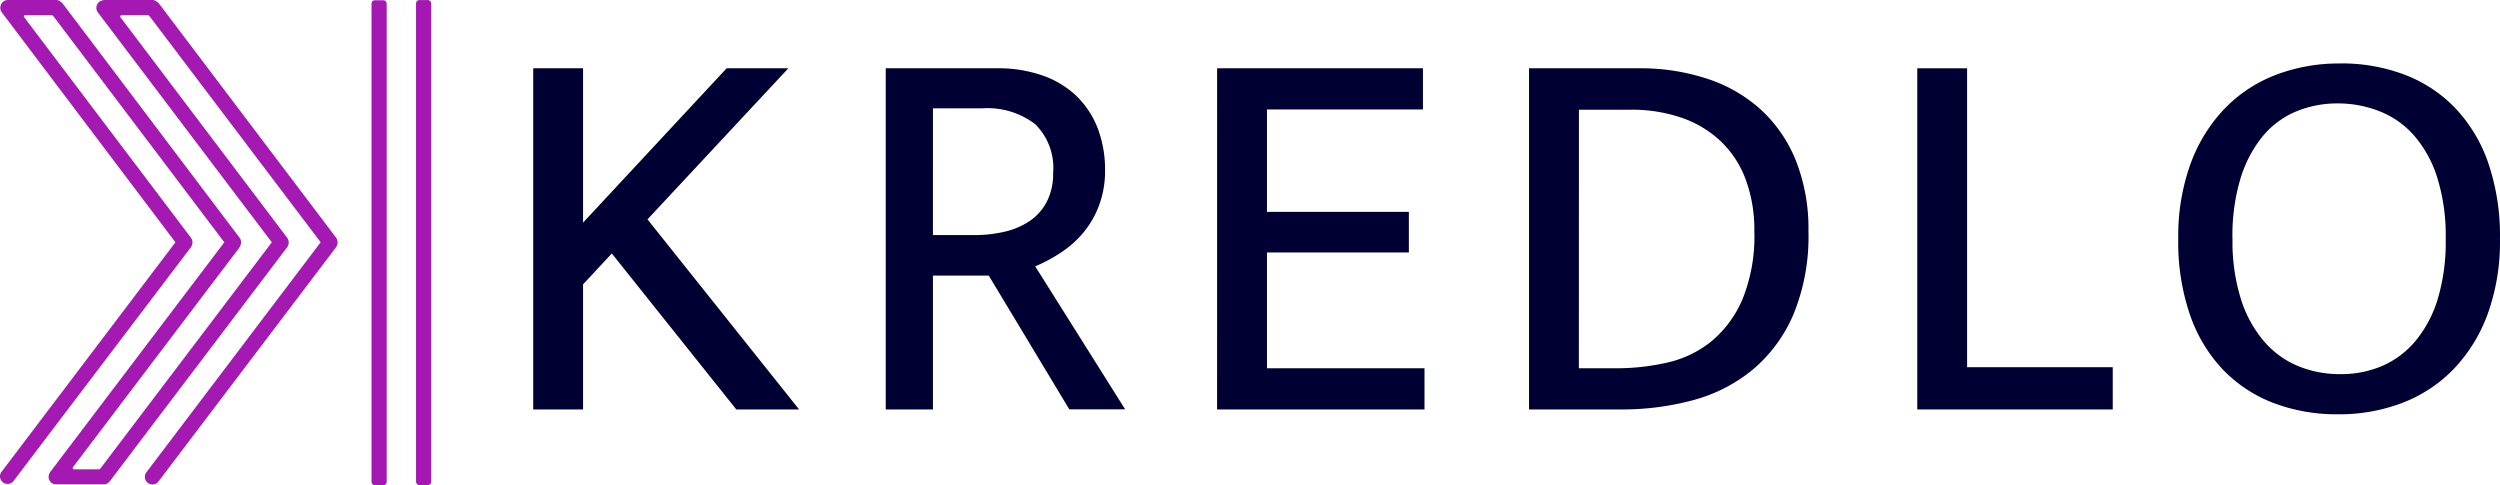
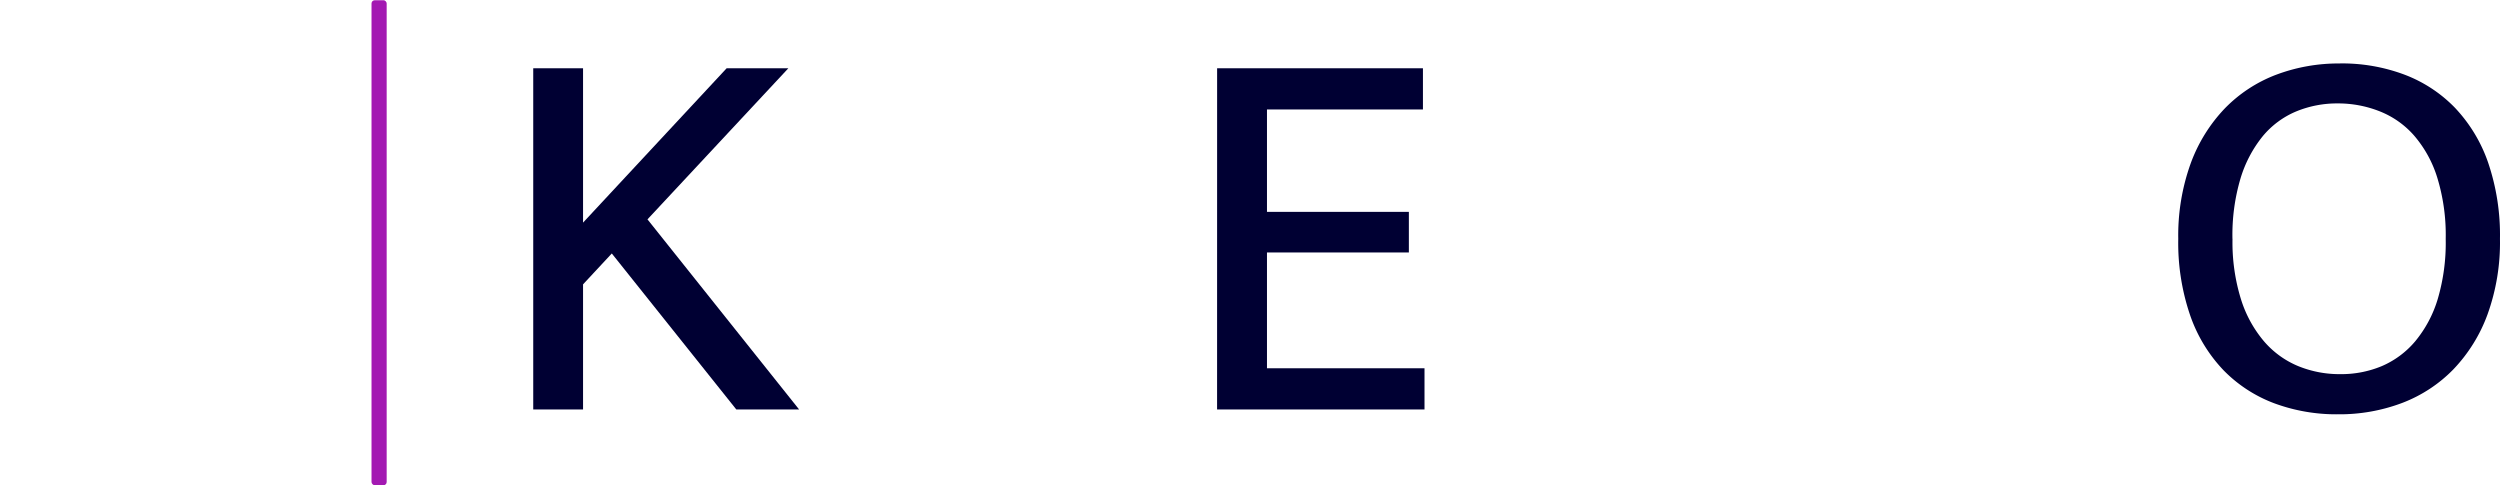
<svg xmlns="http://www.w3.org/2000/svg" id="Kredlo-06" width="249" height="48.329" viewBox="0 0 249 48.329">
  <path id="Path_1" data-name="Path 1" d="M141.8,61.358V27.38h4.962V42.752l14.3-15.372h6.146L153.179,42.426l15.1,18.932h-6.254l-12.4-15.535L146.762,48.9v12.46Z" transform="translate(-88.69 -20.578)" fill="#003" />
-   <path id="Path_2" data-name="Path 2" d="M230.17,27.377h11.057a13.286,13.286,0,0,1,4.668.755,9.3,9.3,0,0,1,3.369,2.1,9,9,0,0,1,2.05,3.21,11.522,11.522,0,0,1,.7,4.072,9.766,9.766,0,0,1-.592,3.5,9.424,9.424,0,0,1-1.565,2.726,10.2,10.2,0,0,1-2.237,1.987,15.311,15.311,0,0,1-2.563,1.375l8.955,14.24H248.45l-8.018-13.314H234.87V61.355h-4.7Zm4.7,16.612h4.1a13.179,13.179,0,0,0,3.1-.35,7.454,7.454,0,0,0,2.479-1.081,5.213,5.213,0,0,0,1.673-1.915,6.1,6.1,0,0,0,.62-2.857,6.092,6.092,0,0,0-1.8-4.855,7.808,7.808,0,0,0-5.26-1.565H234.87Z" transform="translate(-141.95 -20.575)" fill="#003" />
  <path id="Path_3" data-name="Path 3" d="M313.234,27.38h20.5v4.1H318.2v10.2h14.132v4.045H318.2V57.258H333.89v4.1H313.23Z" transform="translate(-192.009 -20.578)" fill="#003" />
-   <path id="Path_4" data-name="Path 4" d="M402.487,27.379a21.026,21.026,0,0,1,6.687,1.041,14.732,14.732,0,0,1,5.312,3.047,13.905,13.905,0,0,1,3.508,5.07,18.4,18.4,0,0,1,1.267,7.092,20.4,20.4,0,0,1-1.51,8.3,14.721,14.721,0,0,1-4.072,5.491,15.754,15.754,0,0,1-5.932,3.02,27.124,27.124,0,0,1-7.152.918H391.43V27.379Zm-6.095,29.878h3.723a22.742,22.742,0,0,0,5.07-.564,10.783,10.783,0,0,0,4.394-2.106,11.054,11.054,0,0,0,3.1-4.18,16.619,16.619,0,0,0,1.192-6.794,14.446,14.446,0,0,0-.862-5.165,10.092,10.092,0,0,0-2.483-3.8,10.8,10.8,0,0,0-3.91-2.348,15.189,15.189,0,0,0-5.094-.795H396.4Z" transform="translate(-239.139 -20.577)" fill="#003" />
-   <path id="Path_5" data-name="Path 5" d="M488.76,27.38h4.962V57.151h14.506v4.208H488.76Z" transform="translate(-297.799 -20.578)" fill="#003" />
  <path id="Path_6" data-name="Path 6" d="M570.316,26.158a17.724,17.724,0,0,1,6.357,1.1,13.805,13.805,0,0,1,5.046,3.29A15.1,15.1,0,0,1,585.037,36a22.416,22.416,0,0,1,1.192,7.632,21.119,21.119,0,0,1-1.24,7.525,15.706,15.706,0,0,1-3.4,5.471,14.141,14.141,0,0,1-5.1,3.345,17.625,17.625,0,0,1-6.393,1.132,17.811,17.811,0,0,1-6.357-1.1,13.859,13.859,0,0,1-5.046-3.29,15.023,15.023,0,0,1-3.314-5.447,22.25,22.25,0,0,1-1.192-7.632,21.119,21.119,0,0,1,1.24-7.525,15.761,15.761,0,0,1,3.4-5.475,14.129,14.129,0,0,1,5.094-3.345,17.64,17.64,0,0,1,6.393-1.128ZM559.589,43.64a19.1,19.1,0,0,0,.838,5.987,11.994,11.994,0,0,0,2.292,4.2,9.039,9.039,0,0,0,3.425,2.483,10.867,10.867,0,0,0,4.18.795,10.461,10.461,0,0,0,4.124-.795,8.963,8.963,0,0,0,3.345-2.483,11.986,11.986,0,0,0,2.237-4.2,19.757,19.757,0,0,0,.795-5.987,19.468,19.468,0,0,0-.838-6.095,11.705,11.705,0,0,0-2.292-4.18,8.892,8.892,0,0,0-3.425-2.428,11.217,11.217,0,0,0-4.18-.795,10.668,10.668,0,0,0-4.152.795,8.678,8.678,0,0,0-3.345,2.479,12.34,12.34,0,0,0-2.209,4.208,19.736,19.736,0,0,0-.8,6.007Z" transform="translate(-337.232 -19.841)" fill="#003" />
  <rect id="Rectangle_1" data-name="Rectangle 1" width="1.51" height="48.305" rx="0.32" transform="translate(37.003 0.024)" fill="#a319b2" />
-   <rect id="Rectangle_2" data-name="Rectangle 2" width="1.51" height="48.305" rx="0.32" transform="translate(41.437 0.008)" fill="#a319b2" />
-   <path id="Path_7" data-name="Path 7" d="M41.7,34.695c0-.048.036-.091.048-.143a1.037,1.037,0,0,0,0-.159.564.564,0,0,0,0-.115.632.632,0,0,0-.06-.179.8.8,0,0,0-.04-.083.058.058,0,0,0-.032-.064L23.942,10.586a.8.8,0,0,0-.107-.1l-.024-.02a.66.66,0,0,0-.155-.1.7.7,0,0,0-.362-.107H18.526a.771.771,0,0,0-.234.048h0a1.526,1.526,0,0,0-.143.056.711.711,0,0,0-.127.075.759.759,0,0,0-.147,1.057L35.2,34.393,18.141,56.908a.27.27,0,0,1-.211.1H15.5a.135.135,0,0,1-.107-.215L32.007,34.873v-.036a.667.667,0,0,0,.1-.215V34.6A.751.751,0,0,0,32,33.952L14.35,10.586c-.024-.028-.056-.044-.079-.068a.91.91,0,0,0-.091-.083c-.032,0-.06-.044-.091-.06a.715.715,0,0,0-.373-.115H8.9a.739.739,0,0,0-.465.175h0a.648.648,0,0,0-.139.155.656.656,0,0,0-.075.107.294.294,0,0,1,0,.056.735.735,0,0,0,.083.735L25.6,34.393,8.24,57.31a.755.755,0,0,0,1.192.914L27.148,34.877a.465.465,0,0,0,.02-.044.612.612,0,0,0,.1-.2v-.044a.743.743,0,0,0-.115-.64L10.536,11.976a.127.127,0,0,1,.1-.207h2.606a.254.254,0,0,1,.207.107L30.469,34.393,13.107,57.3a.711.711,0,0,0-.079.167h0a.743.743,0,0,0,.143.795l.036.044a.693.693,0,0,0,.048.056.6.6,0,0,0,.115.052.679.679,0,0,0,.107.056.909.909,0,0,0,.143.028.857.857,0,0,0,.107,0h4.68a.729.729,0,0,0,.1,0H18.6a.8.8,0,0,0,.147-.052.592.592,0,0,0,.175-.119l.032-.024a.83.83,0,0,0,.087-.079l17.7-23.354a.266.266,0,0,0,.024-.048,1.289,1.289,0,0,0,.111-.266,1.014,1.014,0,0,0,0-.155.643.643,0,0,0,0-.123.66.66,0,0,0-.056-.163.818.818,0,0,0-.048-.1.069.069,0,0,0-.028-.056L20.131,11.988a.139.139,0,0,1,.107-.219h2.575a.258.258,0,0,1,.207.1l17.045,22.52L22.71,57.3a.755.755,0,0,0,.147,1.061h0a.755.755,0,0,0,1.057-.147l17.7-23.346a.074.074,0,0,1,.028-.056C41.666,34.794,41.678,34.734,41.7,34.695Z" transform="translate(-8.128 -10.26)" fill="#a319b2" />
</svg>